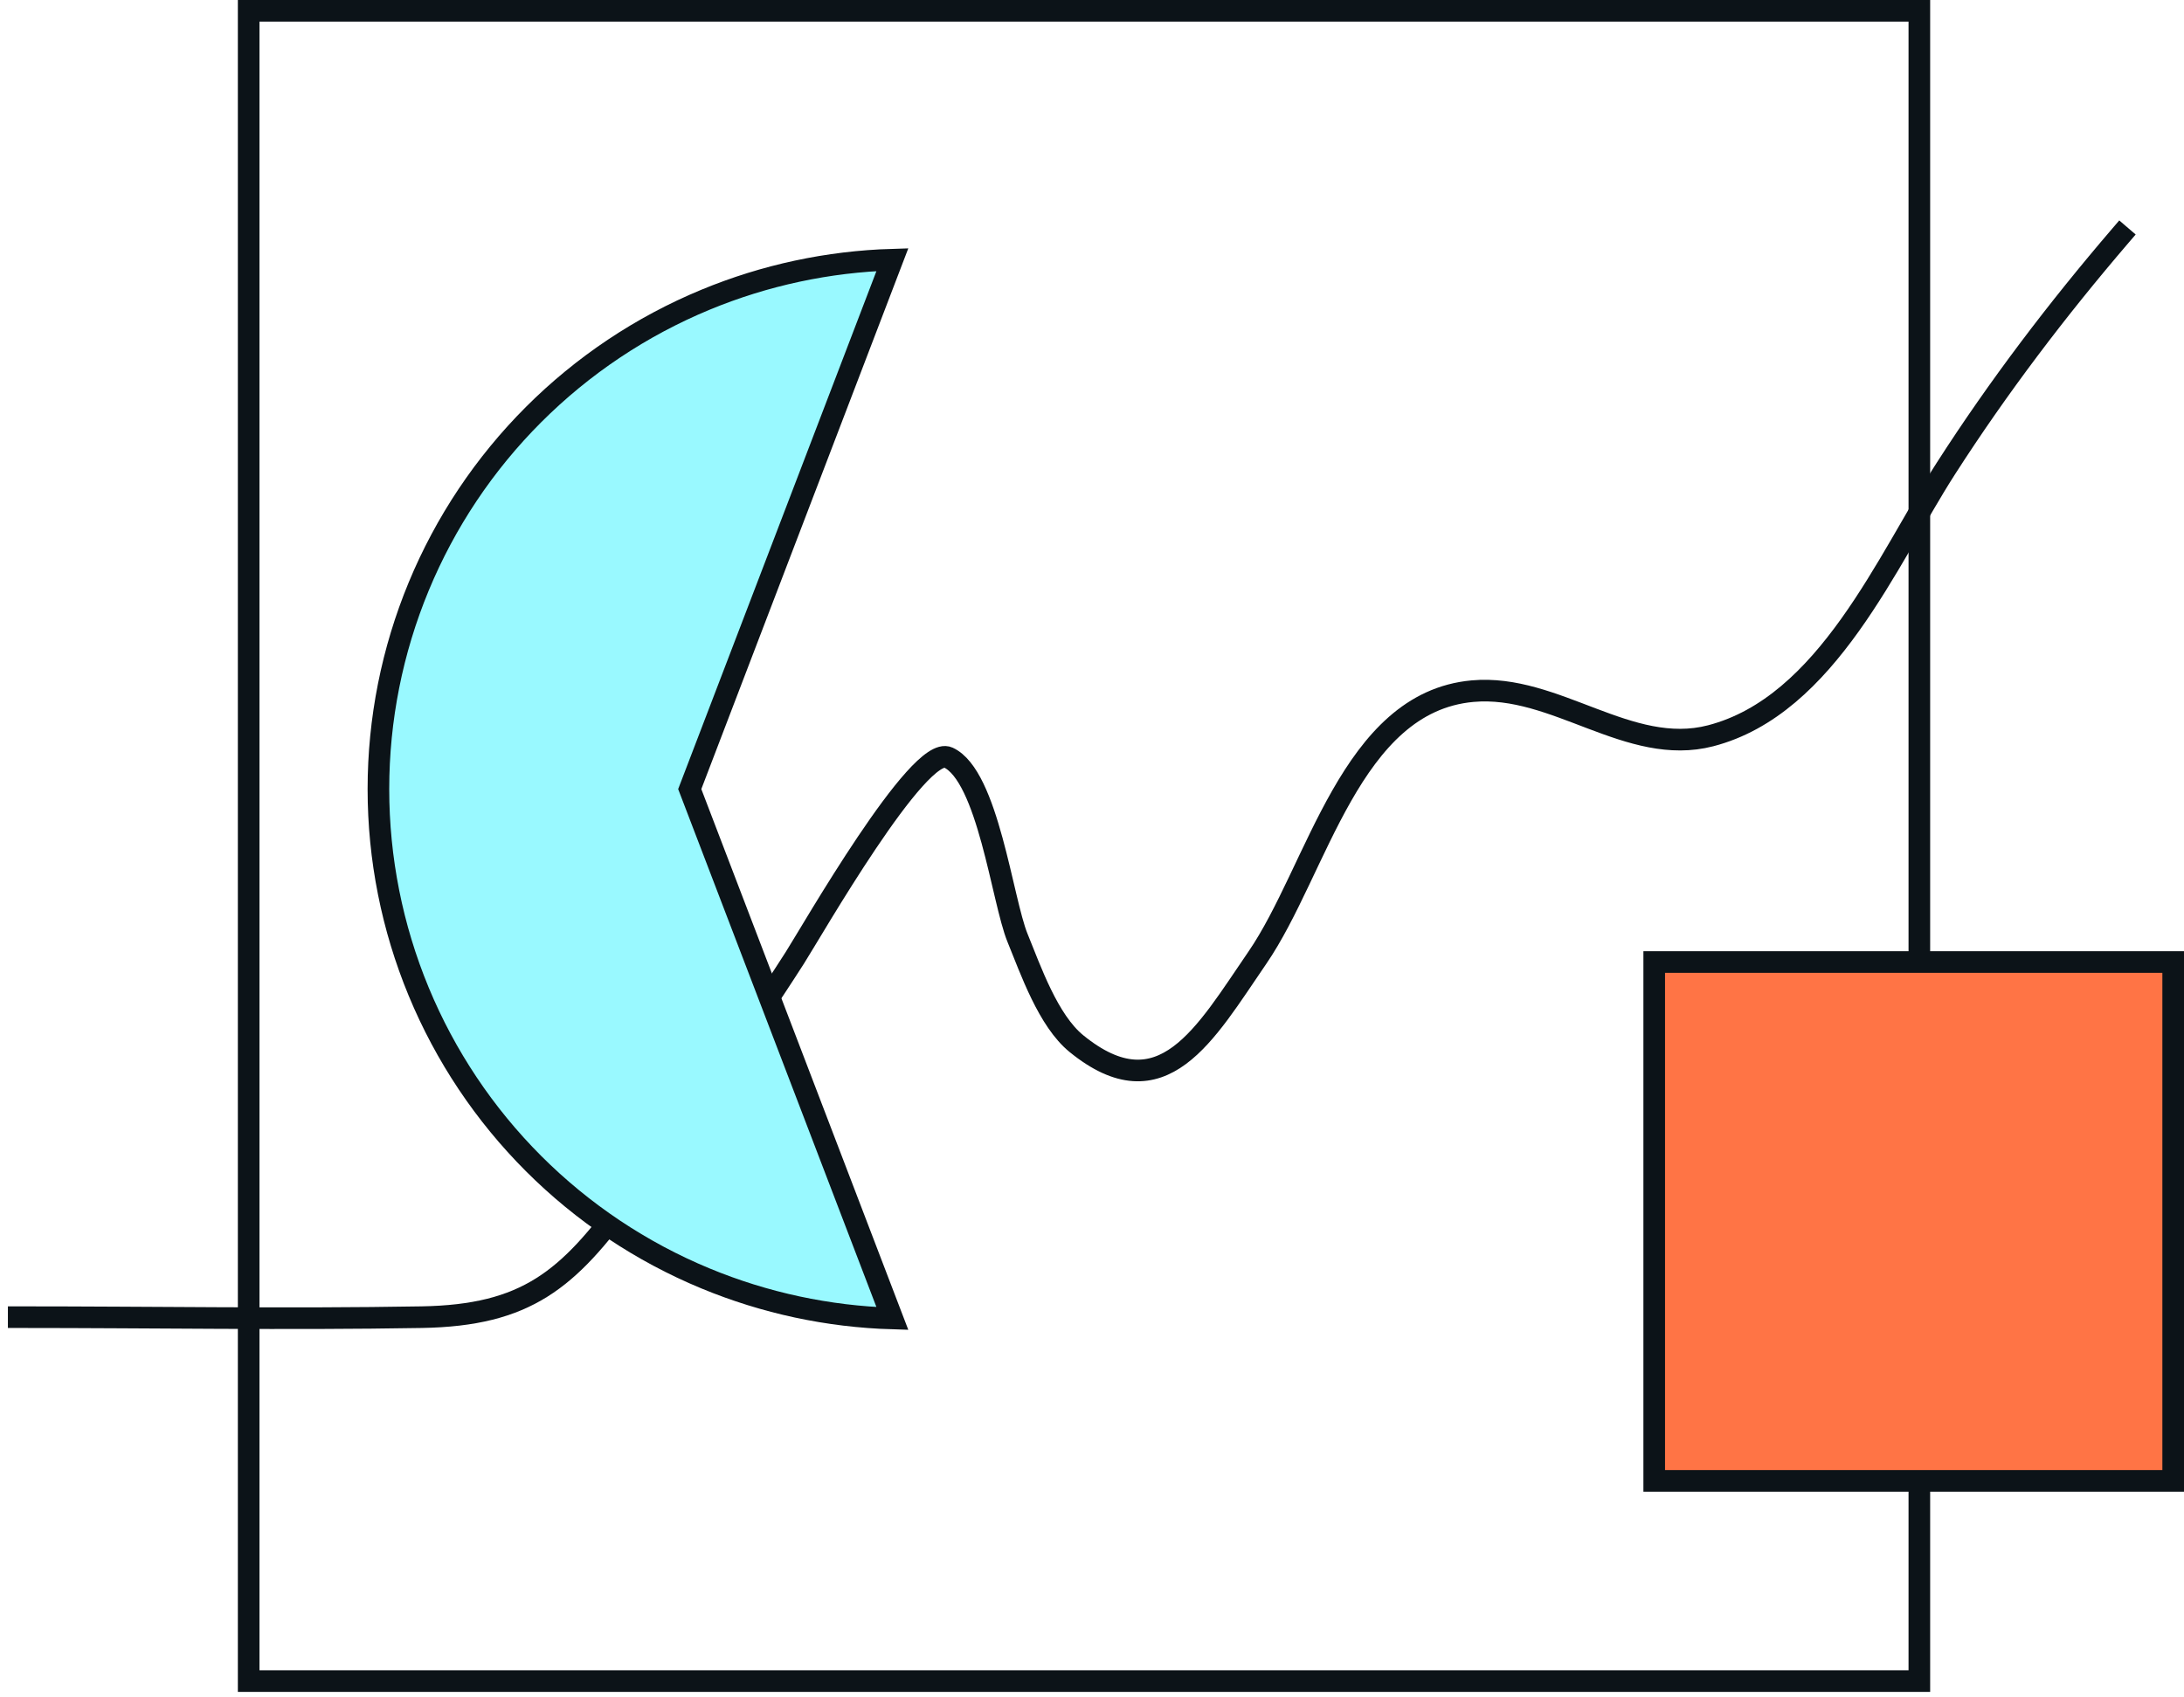
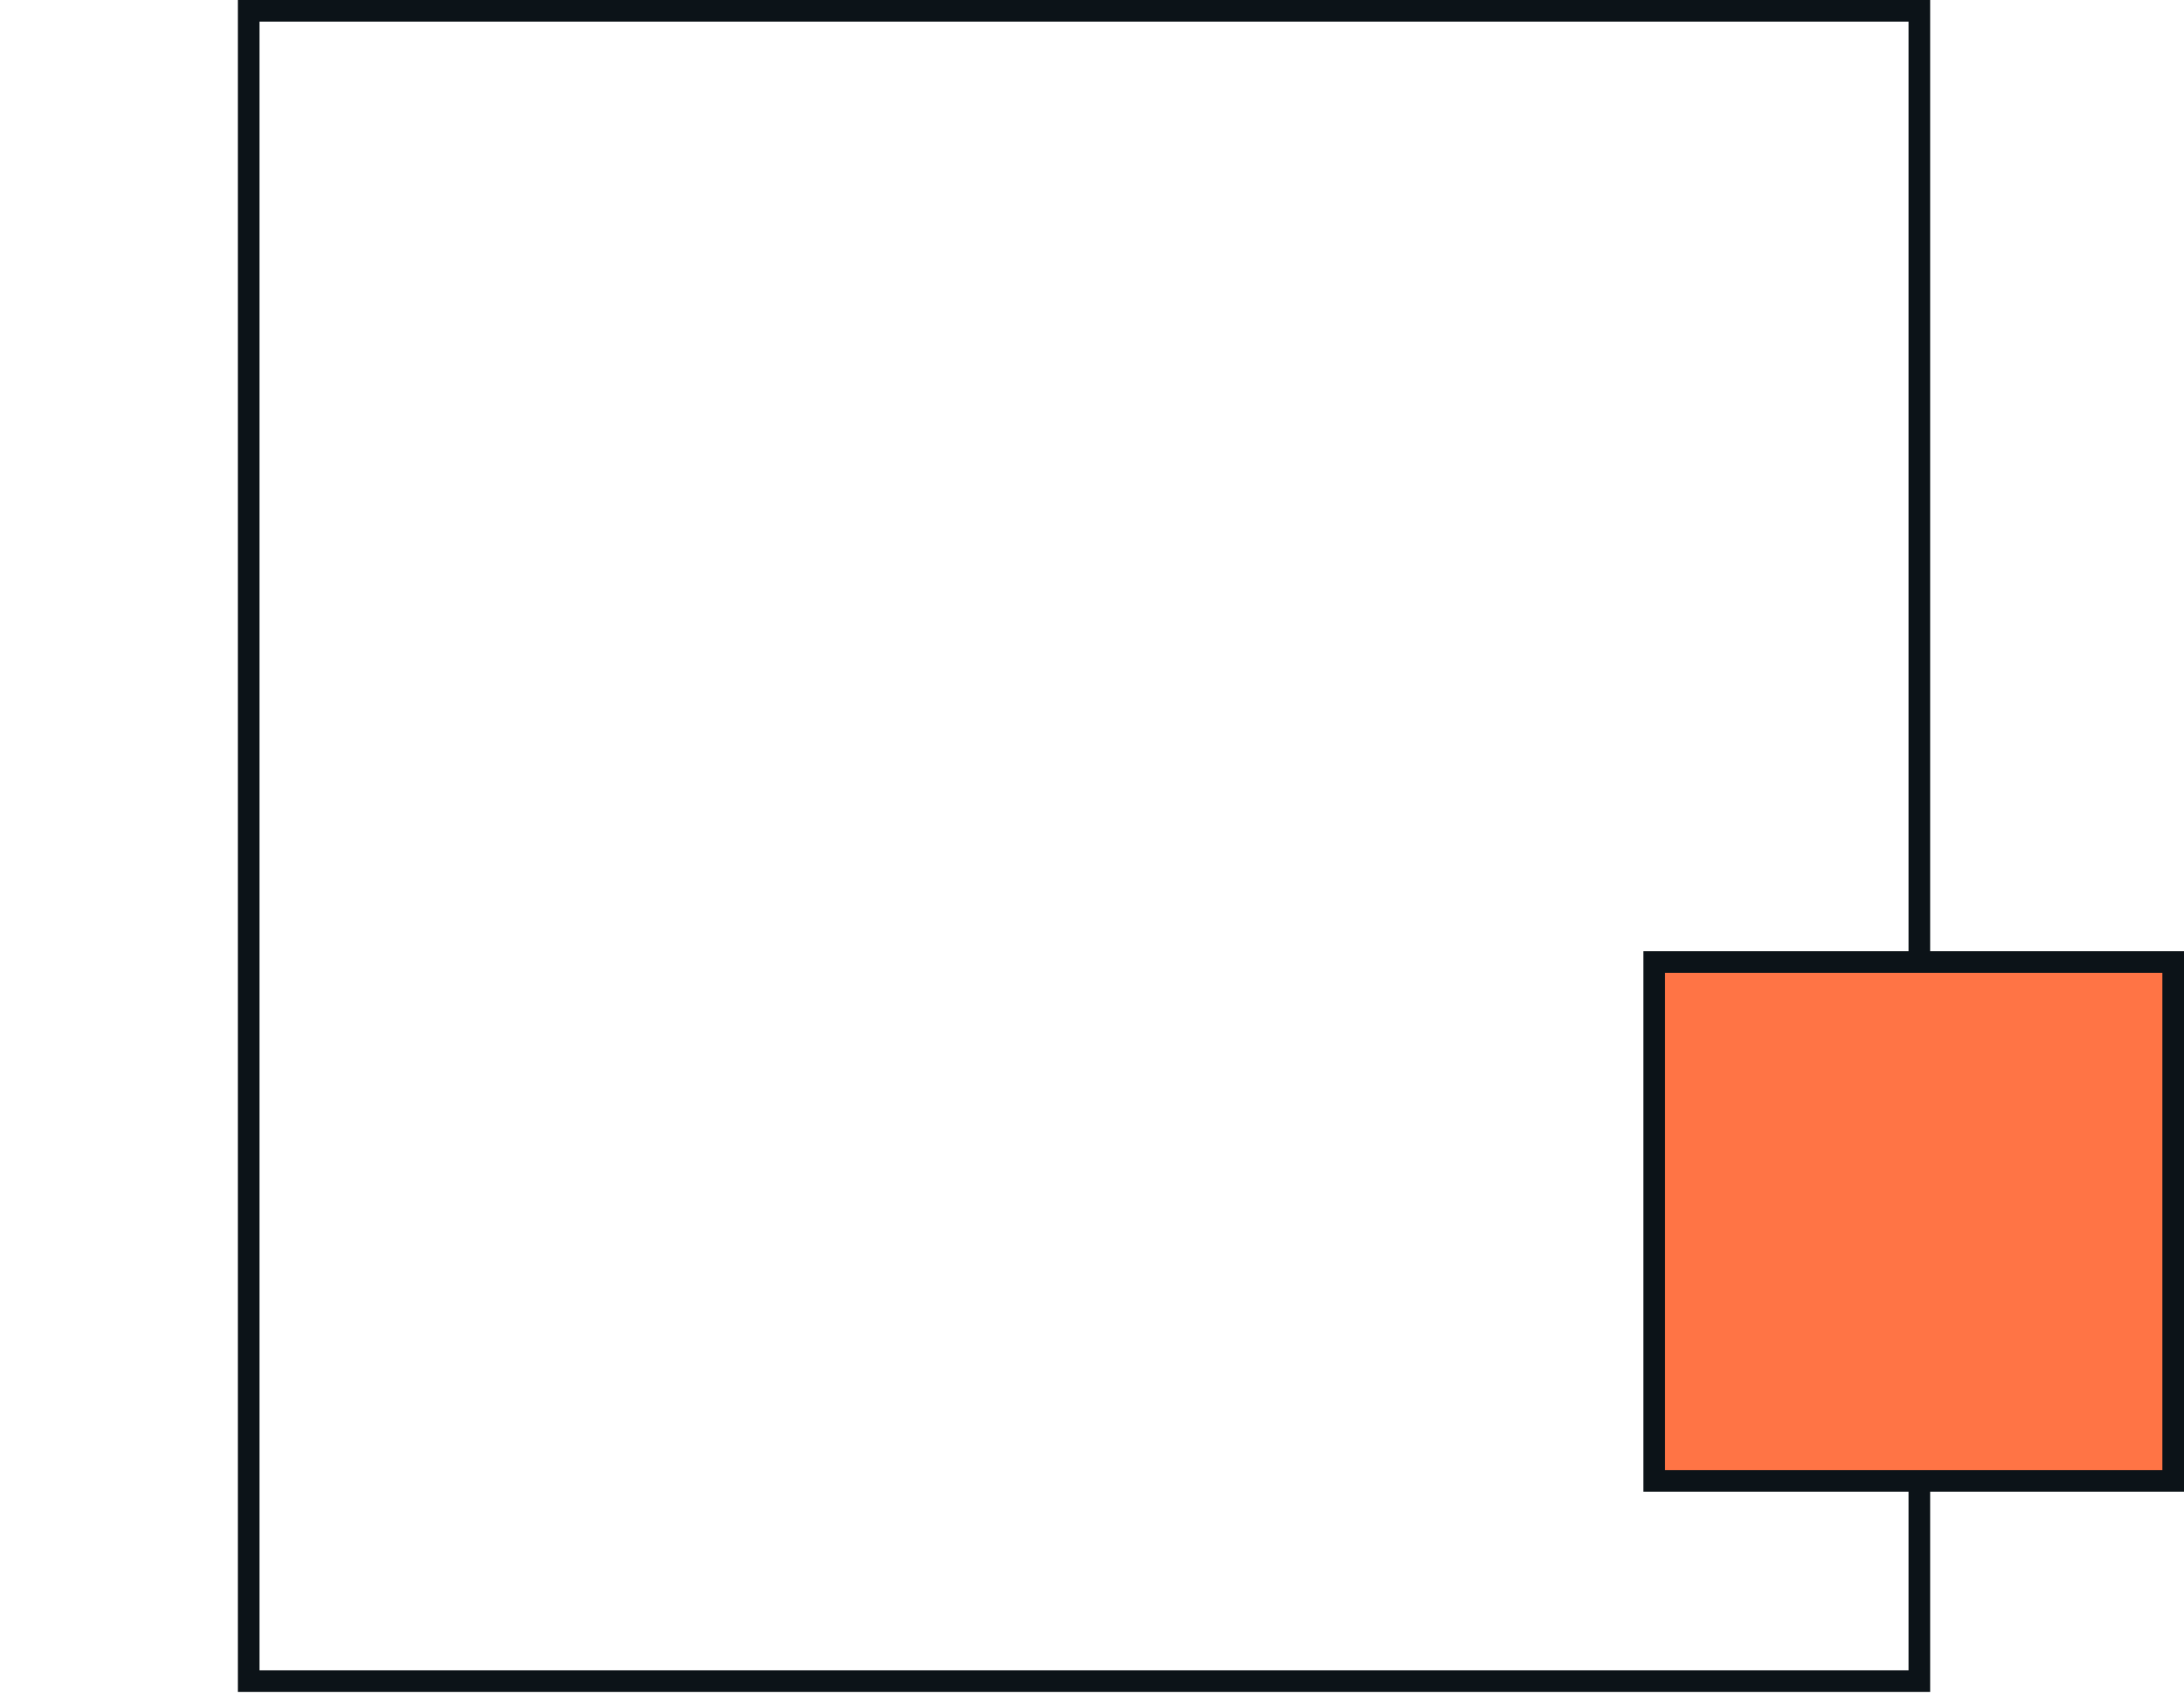
<svg xmlns="http://www.w3.org/2000/svg" width="202" height="157" viewBox="0 0 202 157" fill="none">
  <rect x="23" y="1" width="154.522" height="154.522" stroke="#0C1318" stroke-width="2" />
-   <path d="M1.73 121.855C14.149 121.855 26.584 122.069 38.999 121.855C48.697 121.688 52.558 118.392 58.057 110.791C63.36 103.46 68.638 96.239 73.515 88.61C75.061 86.19 84.985 68.827 87.702 70.081C91.381 71.779 92.7 83.308 94.108 86.757C95.335 89.764 96.947 94.423 99.56 96.55C107.492 103.006 111.472 95.63 116.289 88.61C121.876 80.466 124.904 64.967 136.194 63.941C143.877 63.242 150.662 70.028 158.216 68.07C169.009 65.272 174.572 51.759 179.973 43.348C184.838 35.773 190.267 28.63 196.12 21.802" stroke="#0C1318" stroke-width="2" stroke-linecap="square" />
  <rect x="153" y="89" width="48" height="48" fill="#FF7445" stroke="#0C1318" stroke-width="2" />
-   <path d="M63.932 72.643L63.795 73L63.932 73.357L82.538 121.978C76.602 121.801 70.743 120.546 65.249 118.27C59.304 115.808 53.902 112.198 49.352 107.648C44.802 103.098 41.192 97.696 38.73 91.751C36.267 85.806 35 79.435 35 73C35 66.565 36.267 60.194 38.73 54.248C41.192 48.304 44.802 42.902 49.352 38.352C53.902 33.802 59.304 30.192 65.249 27.73C70.743 25.454 76.602 24.199 82.538 24.022L63.932 72.643Z" fill="#99F9FF" stroke="#0C1318" stroke-width="2" />
</svg>